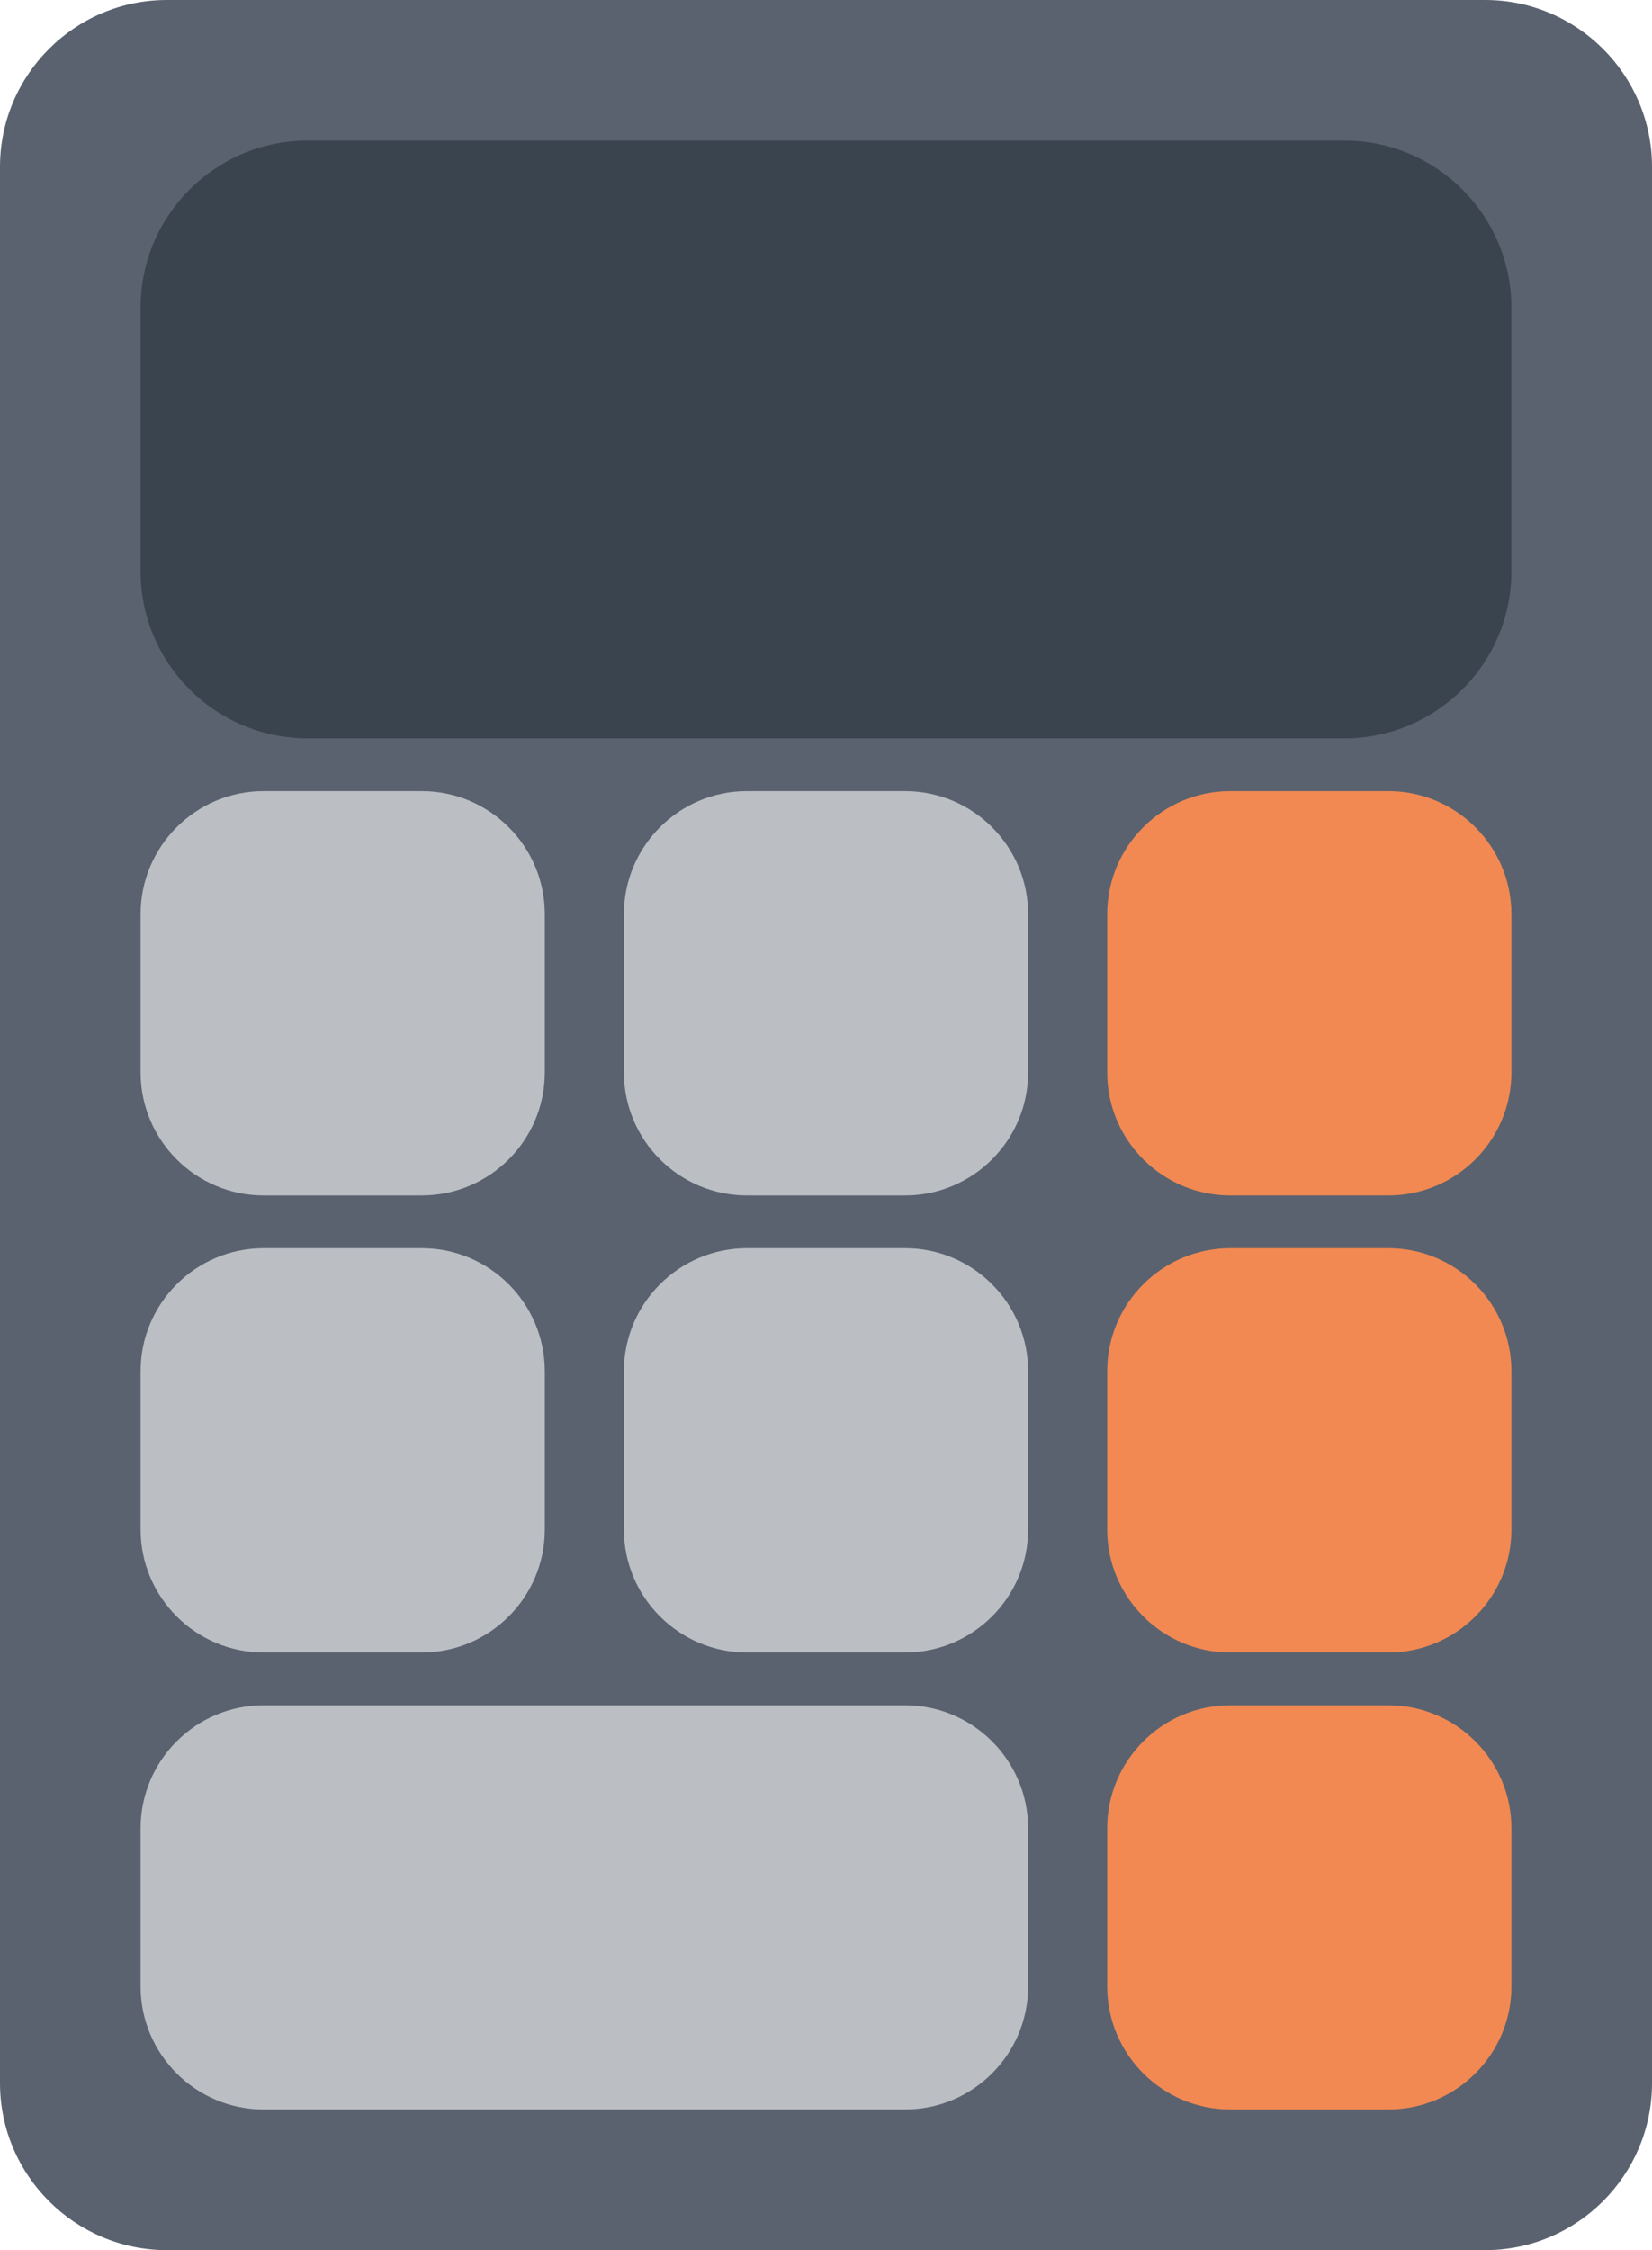
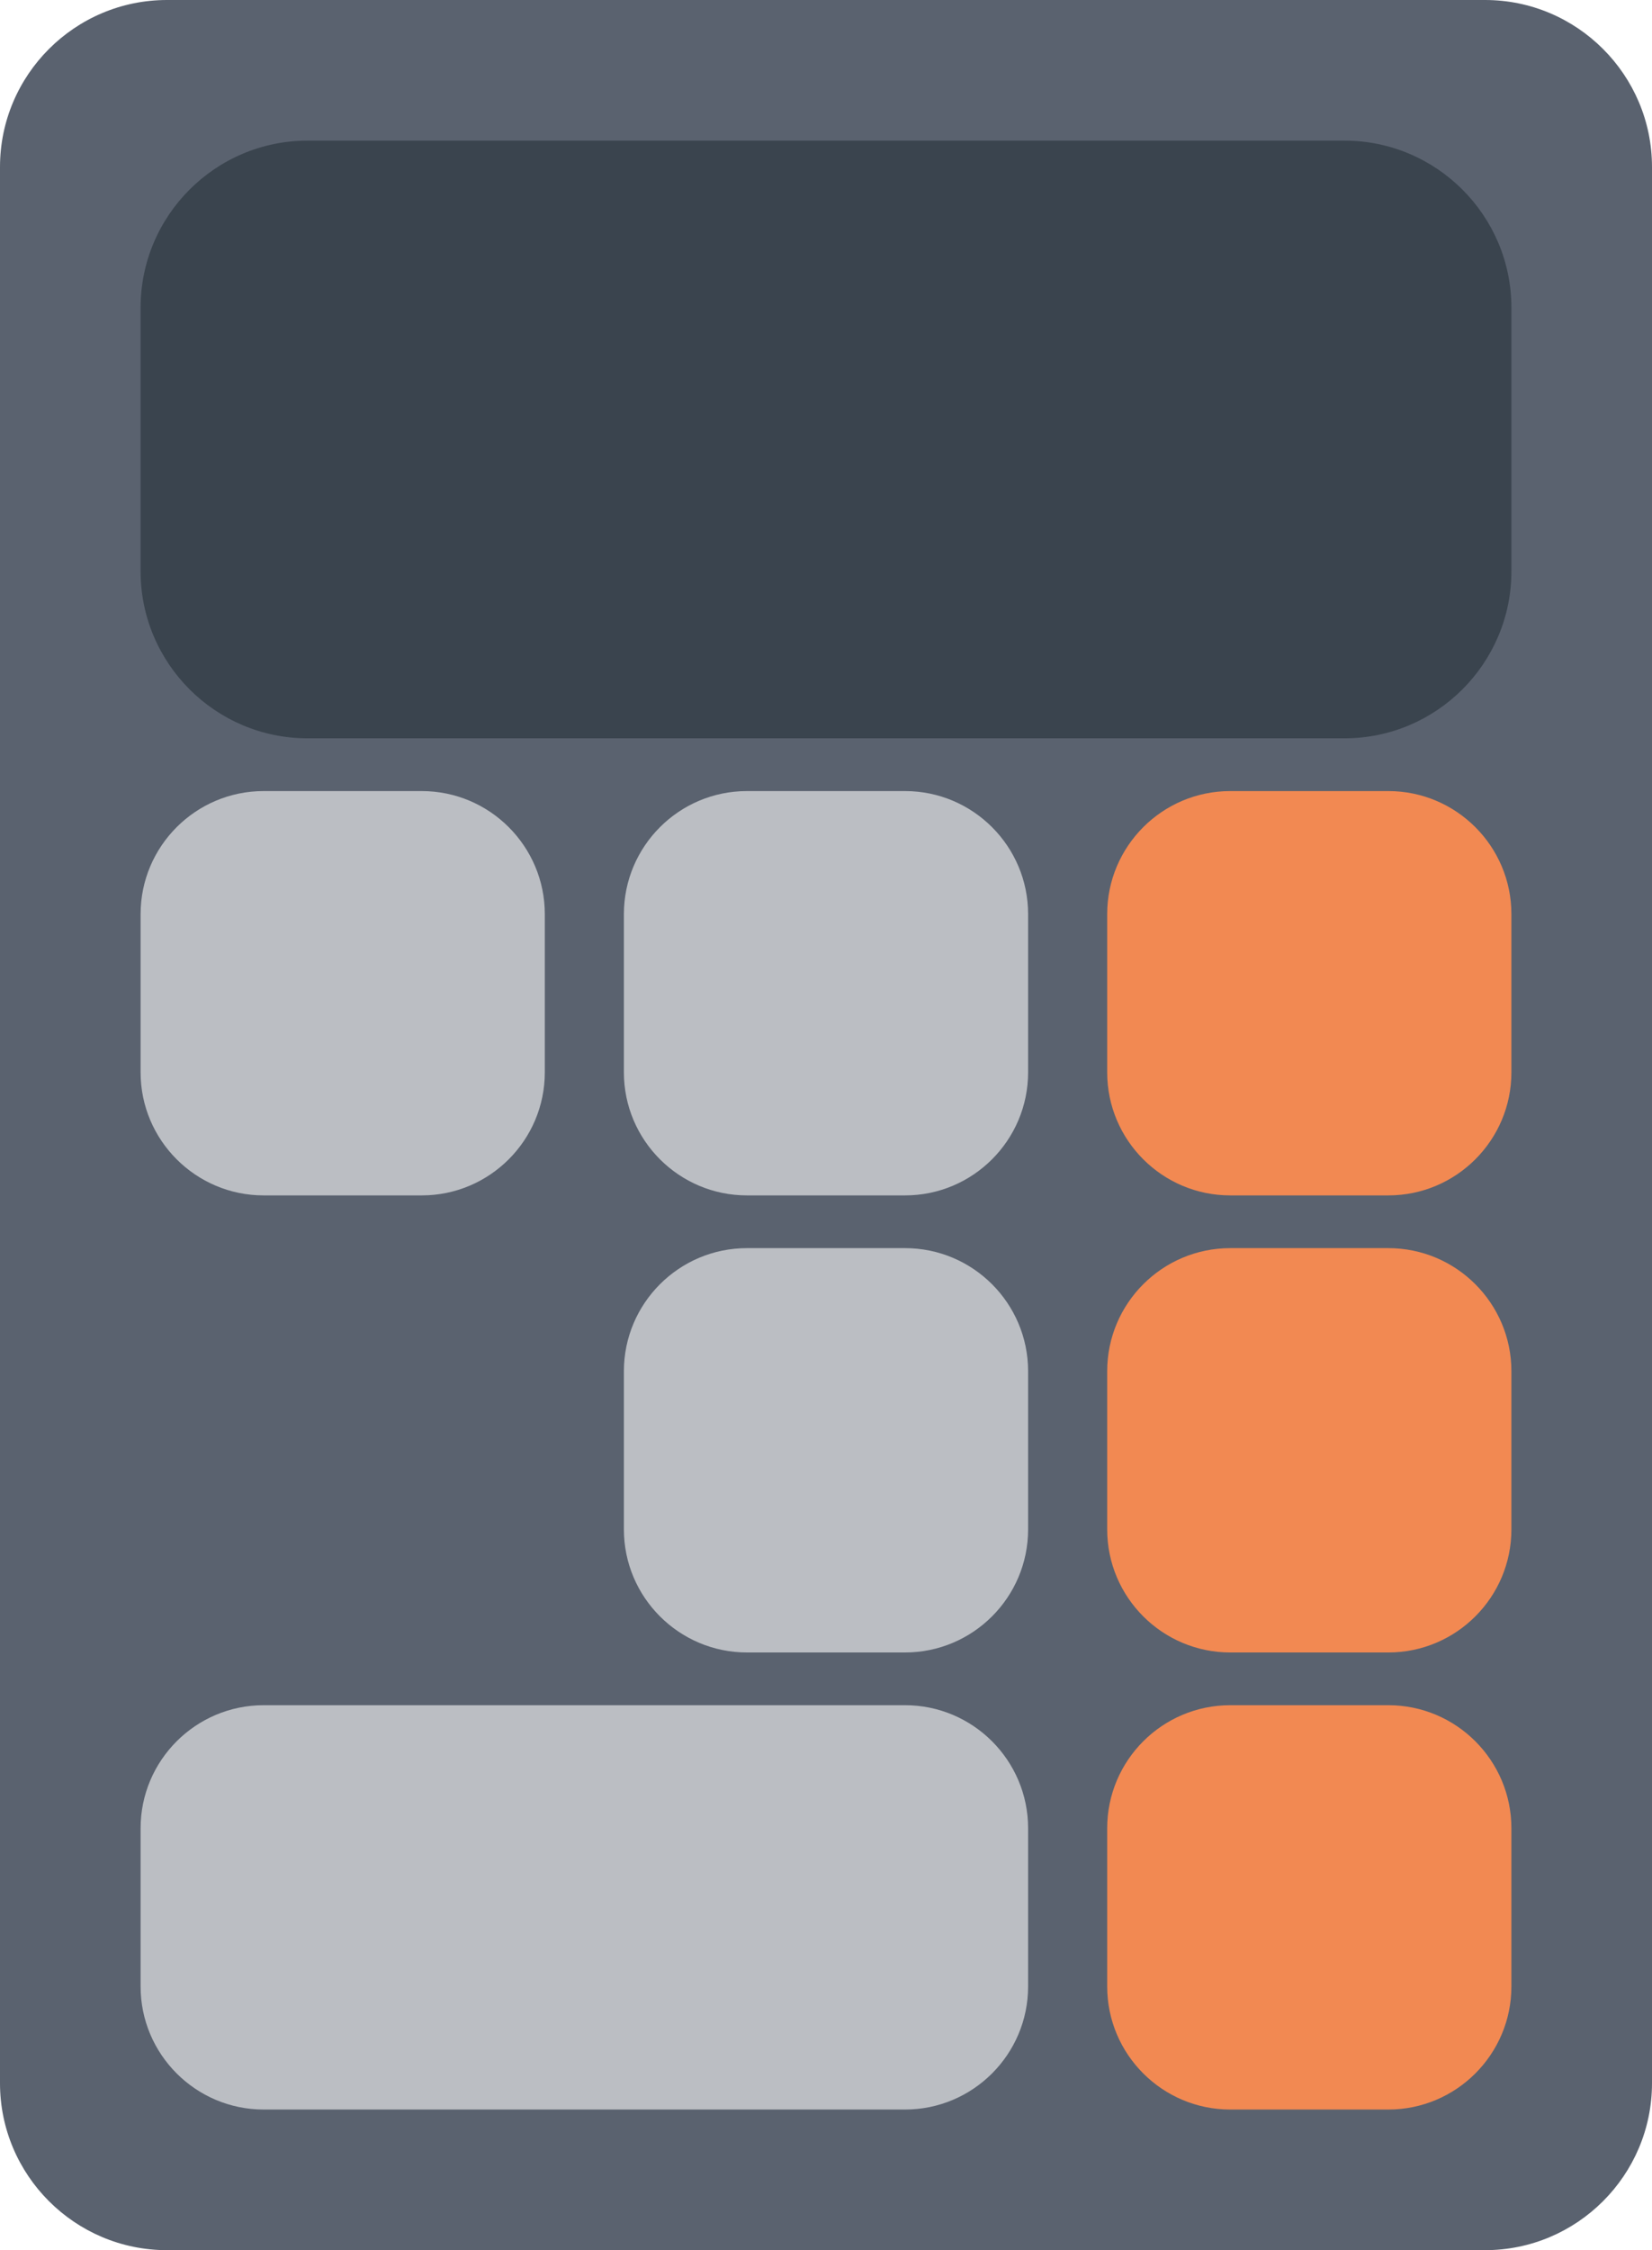
<svg xmlns="http://www.w3.org/2000/svg" width="376" height="512" viewBox="0 0 376 512" fill="none">
  <path d="M338 512H38C17.05 512 0 494.95 0 474V38C0 17.05 17.05 0 38 0H338C358.95 0 376 17.05 376 38V474C376 494.95 358.95 512 338 512Z" fill="#5A626F" />
  <path d="M306 168H70C49.05 168 32 150.95 32 130V70C32 49.05 49.05 32 70 32H306C326.95 32 344 49.05 344 70V130C344 150.95 326.95 168 306 168Z" fill="#3A444E" />
  <path d="M206 480H60C44.56 480 32 467.44 32 452V416C32 400.56 44.56 388 60 388H206C221.44 388 234 400.56 234 416V452C234 467.44 221.44 480 206 480Z" fill="#BBBEC3" />
  <path d="M316 480H280C264.56 480 252 467.44 252 452V416C252 400.56 264.56 388 280 388H316C331.44 388 344 400.56 344 416V452C344 467.44 331.44 480 316 480Z" fill="#F28952" />
  <path d="M316 376H280C264.56 376 252 363.44 252 348V312C252 296.56 264.56 284 280 284H316C331.44 284 344 296.56 344 312V348C344 363.44 331.44 376 316 376Z" fill="#F28952" />
  <path d="M316 272H280C264.56 272 252 259.44 252 244V208C252 192.56 264.56 180 280 180H316C331.44 180 344 192.56 344 208V244C344 259.44 331.44 272 316 272Z" fill="#F28952" />
-   <path d="M96 376H60C44.56 376 32 363.44 32 348V312C32 296.56 44.56 284 60 284H96C111.44 284 124 296.56 124 312V348C124 363.44 111.44 376 96 376Z" fill="#BBBEC3" />
  <path d="M96 272H60C44.56 272 32 259.44 32 244V208C32 192.56 44.56 180 60 180H96C111.44 180 124 192.56 124 208V244C124 259.44 111.44 272 96 272Z" fill="#BBBEC3" />
  <path d="M206 376H170C154.56 376 142 363.44 142 348V312C142 296.56 154.56 284 170 284H206C221.44 284 234 296.56 234 312V348C234 363.44 221.44 376 206 376Z" fill="#BBBEC3" />
  <path d="M206 272H170C154.56 272 142 259.44 142 244V208C142 192.56 154.56 180 170 180H206C221.44 180 234 192.56 234 208V244C234 259.44 221.44 272 206 272Z" fill="#BBBEC3" />
</svg>